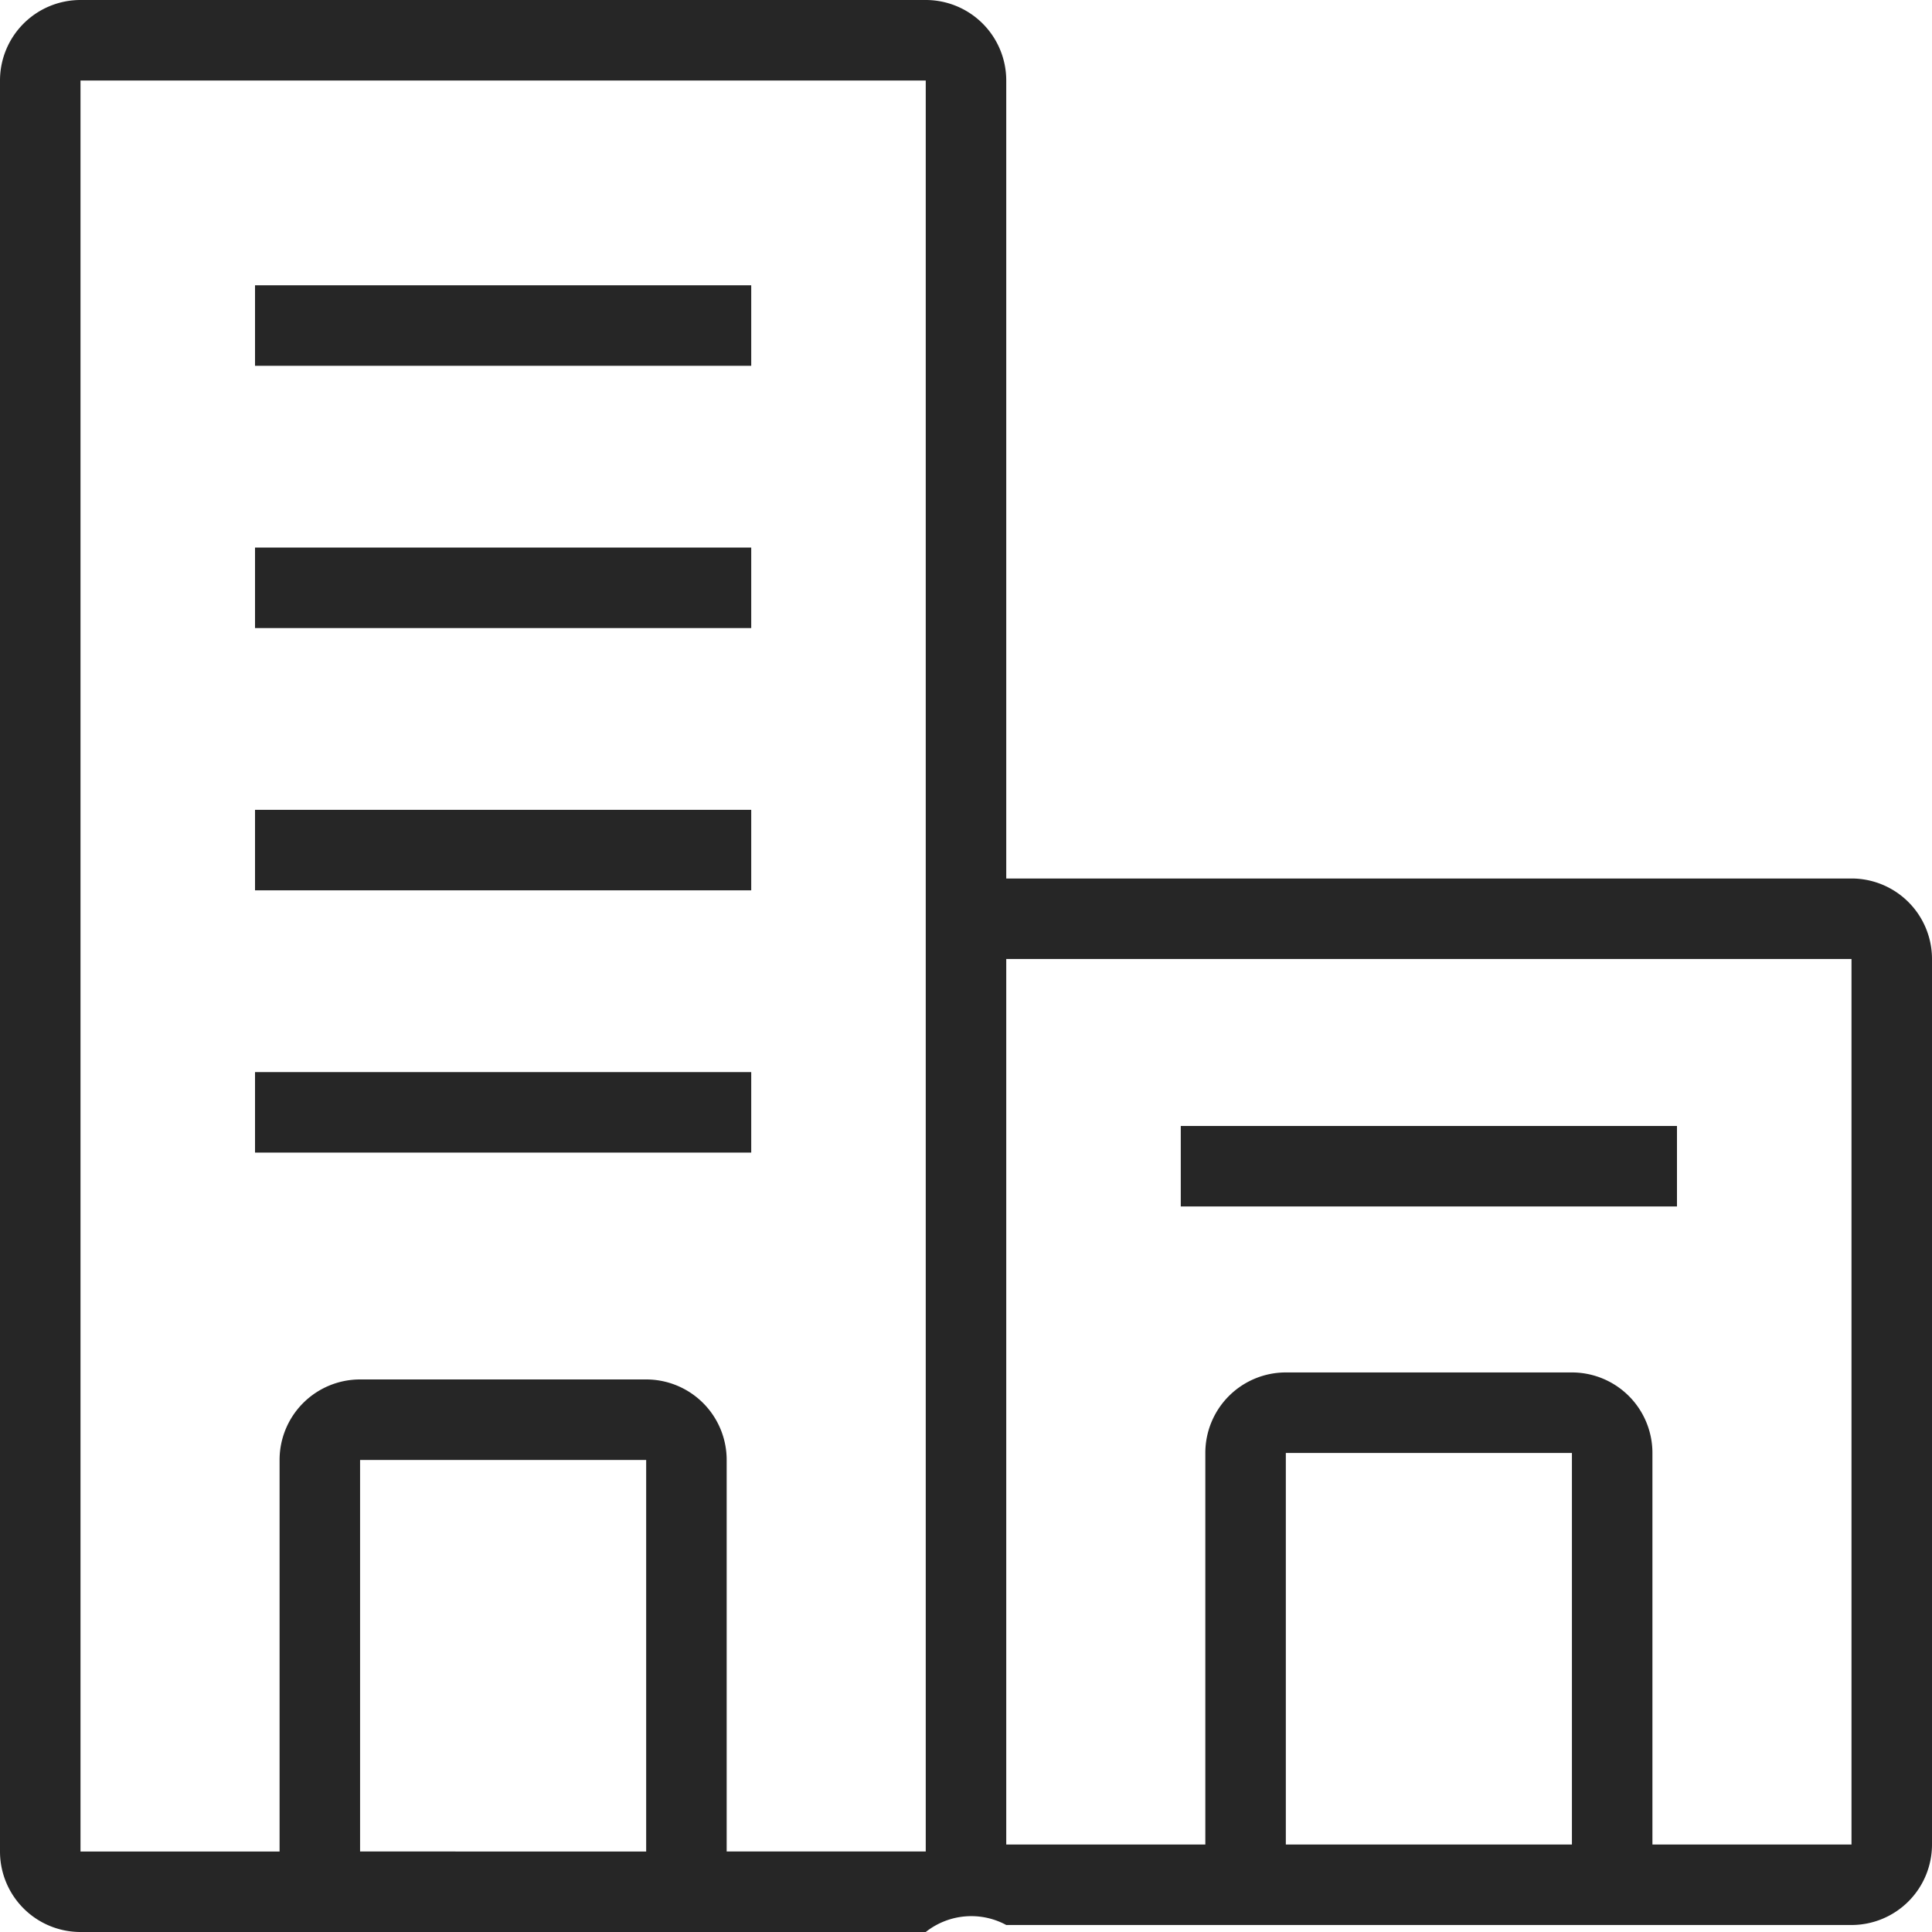
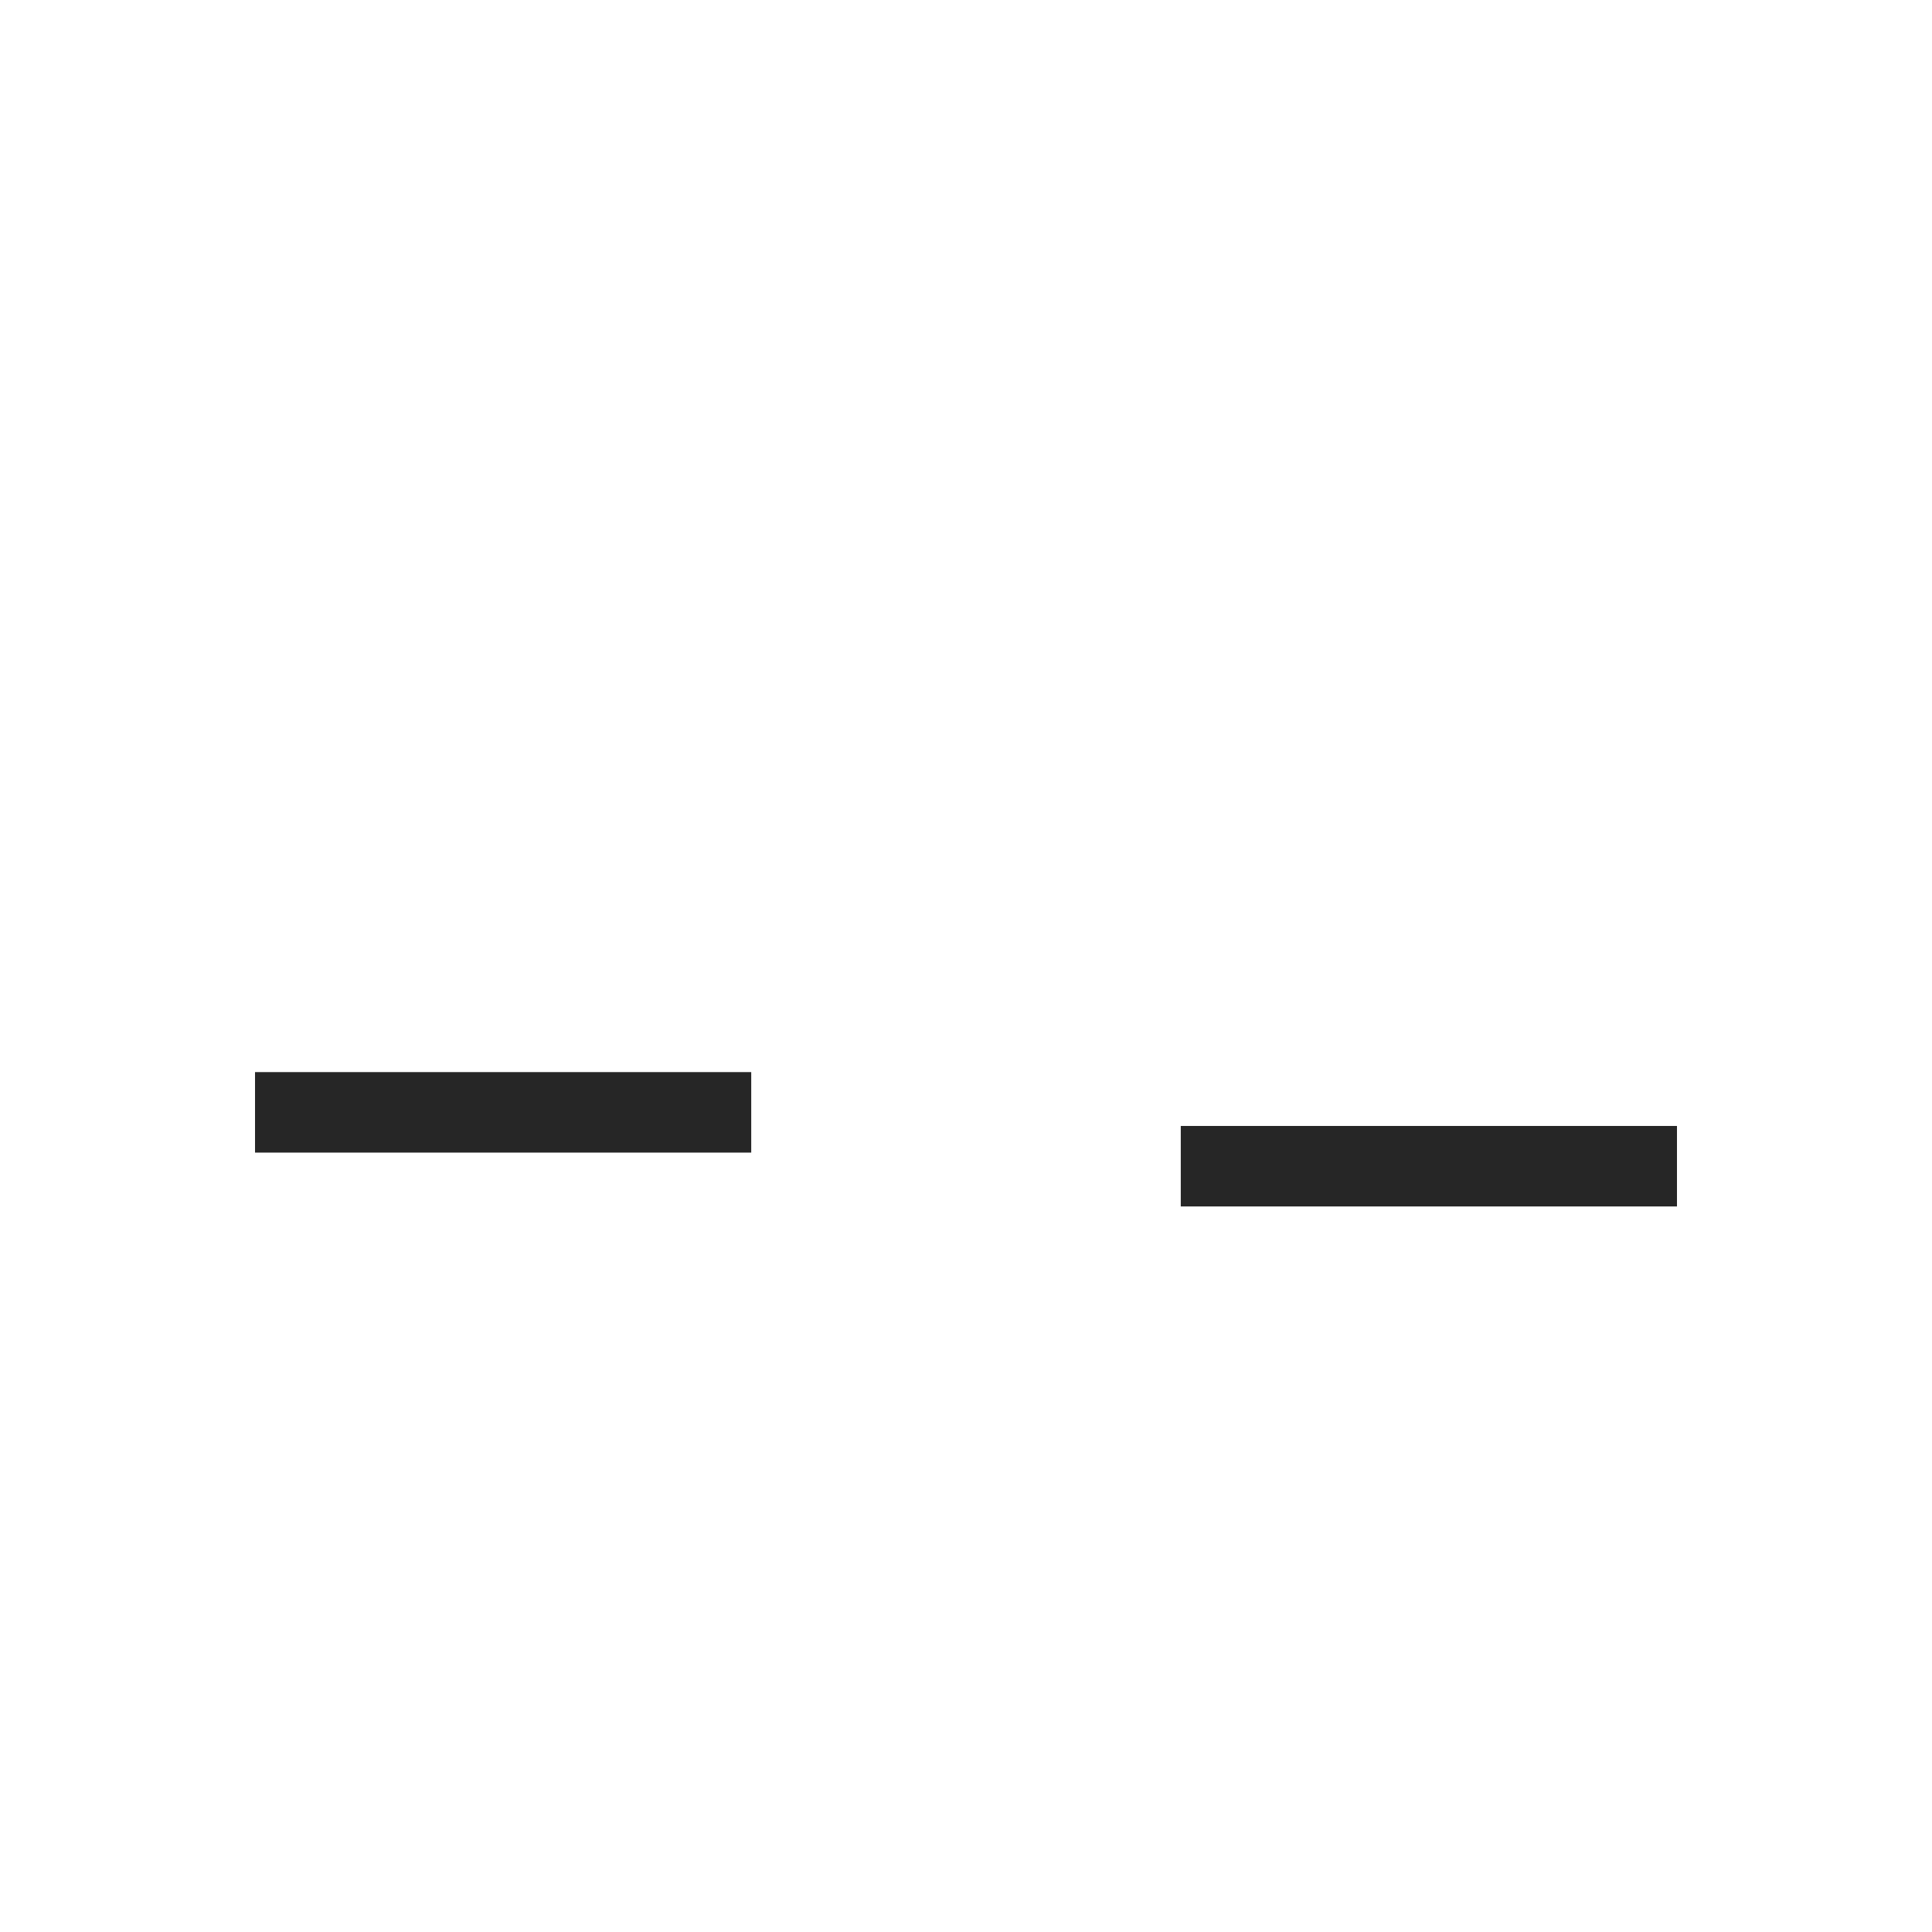
<svg xmlns="http://www.w3.org/2000/svg" width="24" height="24" viewBox="0 0 24 24">
  <g id="Group_753" data-name="Group 753" transform="translate(-509.058 -768.244)">
    <rect id="Rectangle_1340" data-name="Rectangle 1340" width="6.164" height="1" transform="translate(512.226 781.562)" fill="#262626" />
    <rect id="Rectangle_1341" data-name="Rectangle 1341" width="6.164" height="1" transform="translate(523.726 782.231)" fill="#262626" />
-     <rect id="Rectangle_1342" data-name="Rectangle 1342" width="6.164" height="1" transform="translate(512.226 778.304)" fill="#262626" />
-     <rect id="Rectangle_1343" data-name="Rectangle 1343" width="6.164" height="1" transform="translate(512.226 775.046)" fill="#262626" />
-     <rect id="Rectangle_1344" data-name="Rectangle 1344" width="6.164" height="1" transform="translate(512.226 771.788)" fill="#262626" />
-     <path id="Path_283" data-name="Path 283" d="M532.058,779.157h-10.5v-9.913a1,1,0,0,0-1-1h-10.5a1,1,0,0,0-1,1v22a1,1,0,0,0,1,1h10.5a.911.911,0,0,1,1-.087h10.5a1,1,0,0,0,1-1v-11A1,1,0,0,0,532.058,779.157Zm-18.527,12.087V786.38h3.554v4.864Zm7.027,0h-2.473V786.38a1,1,0,0,0-1-1h-3.554a1,1,0,0,0-1,1v4.864h-2.473v-22h10.5v22Zm4.473-.087v-4.864h3.554v4.864Zm7.027,0h-2.473v-4.864a1,1,0,0,0-1-1h-3.554a1,1,0,0,0-1,1v4.864h-2.473v-11h10.5Z" fill="#262626" />
  </g>
</svg>